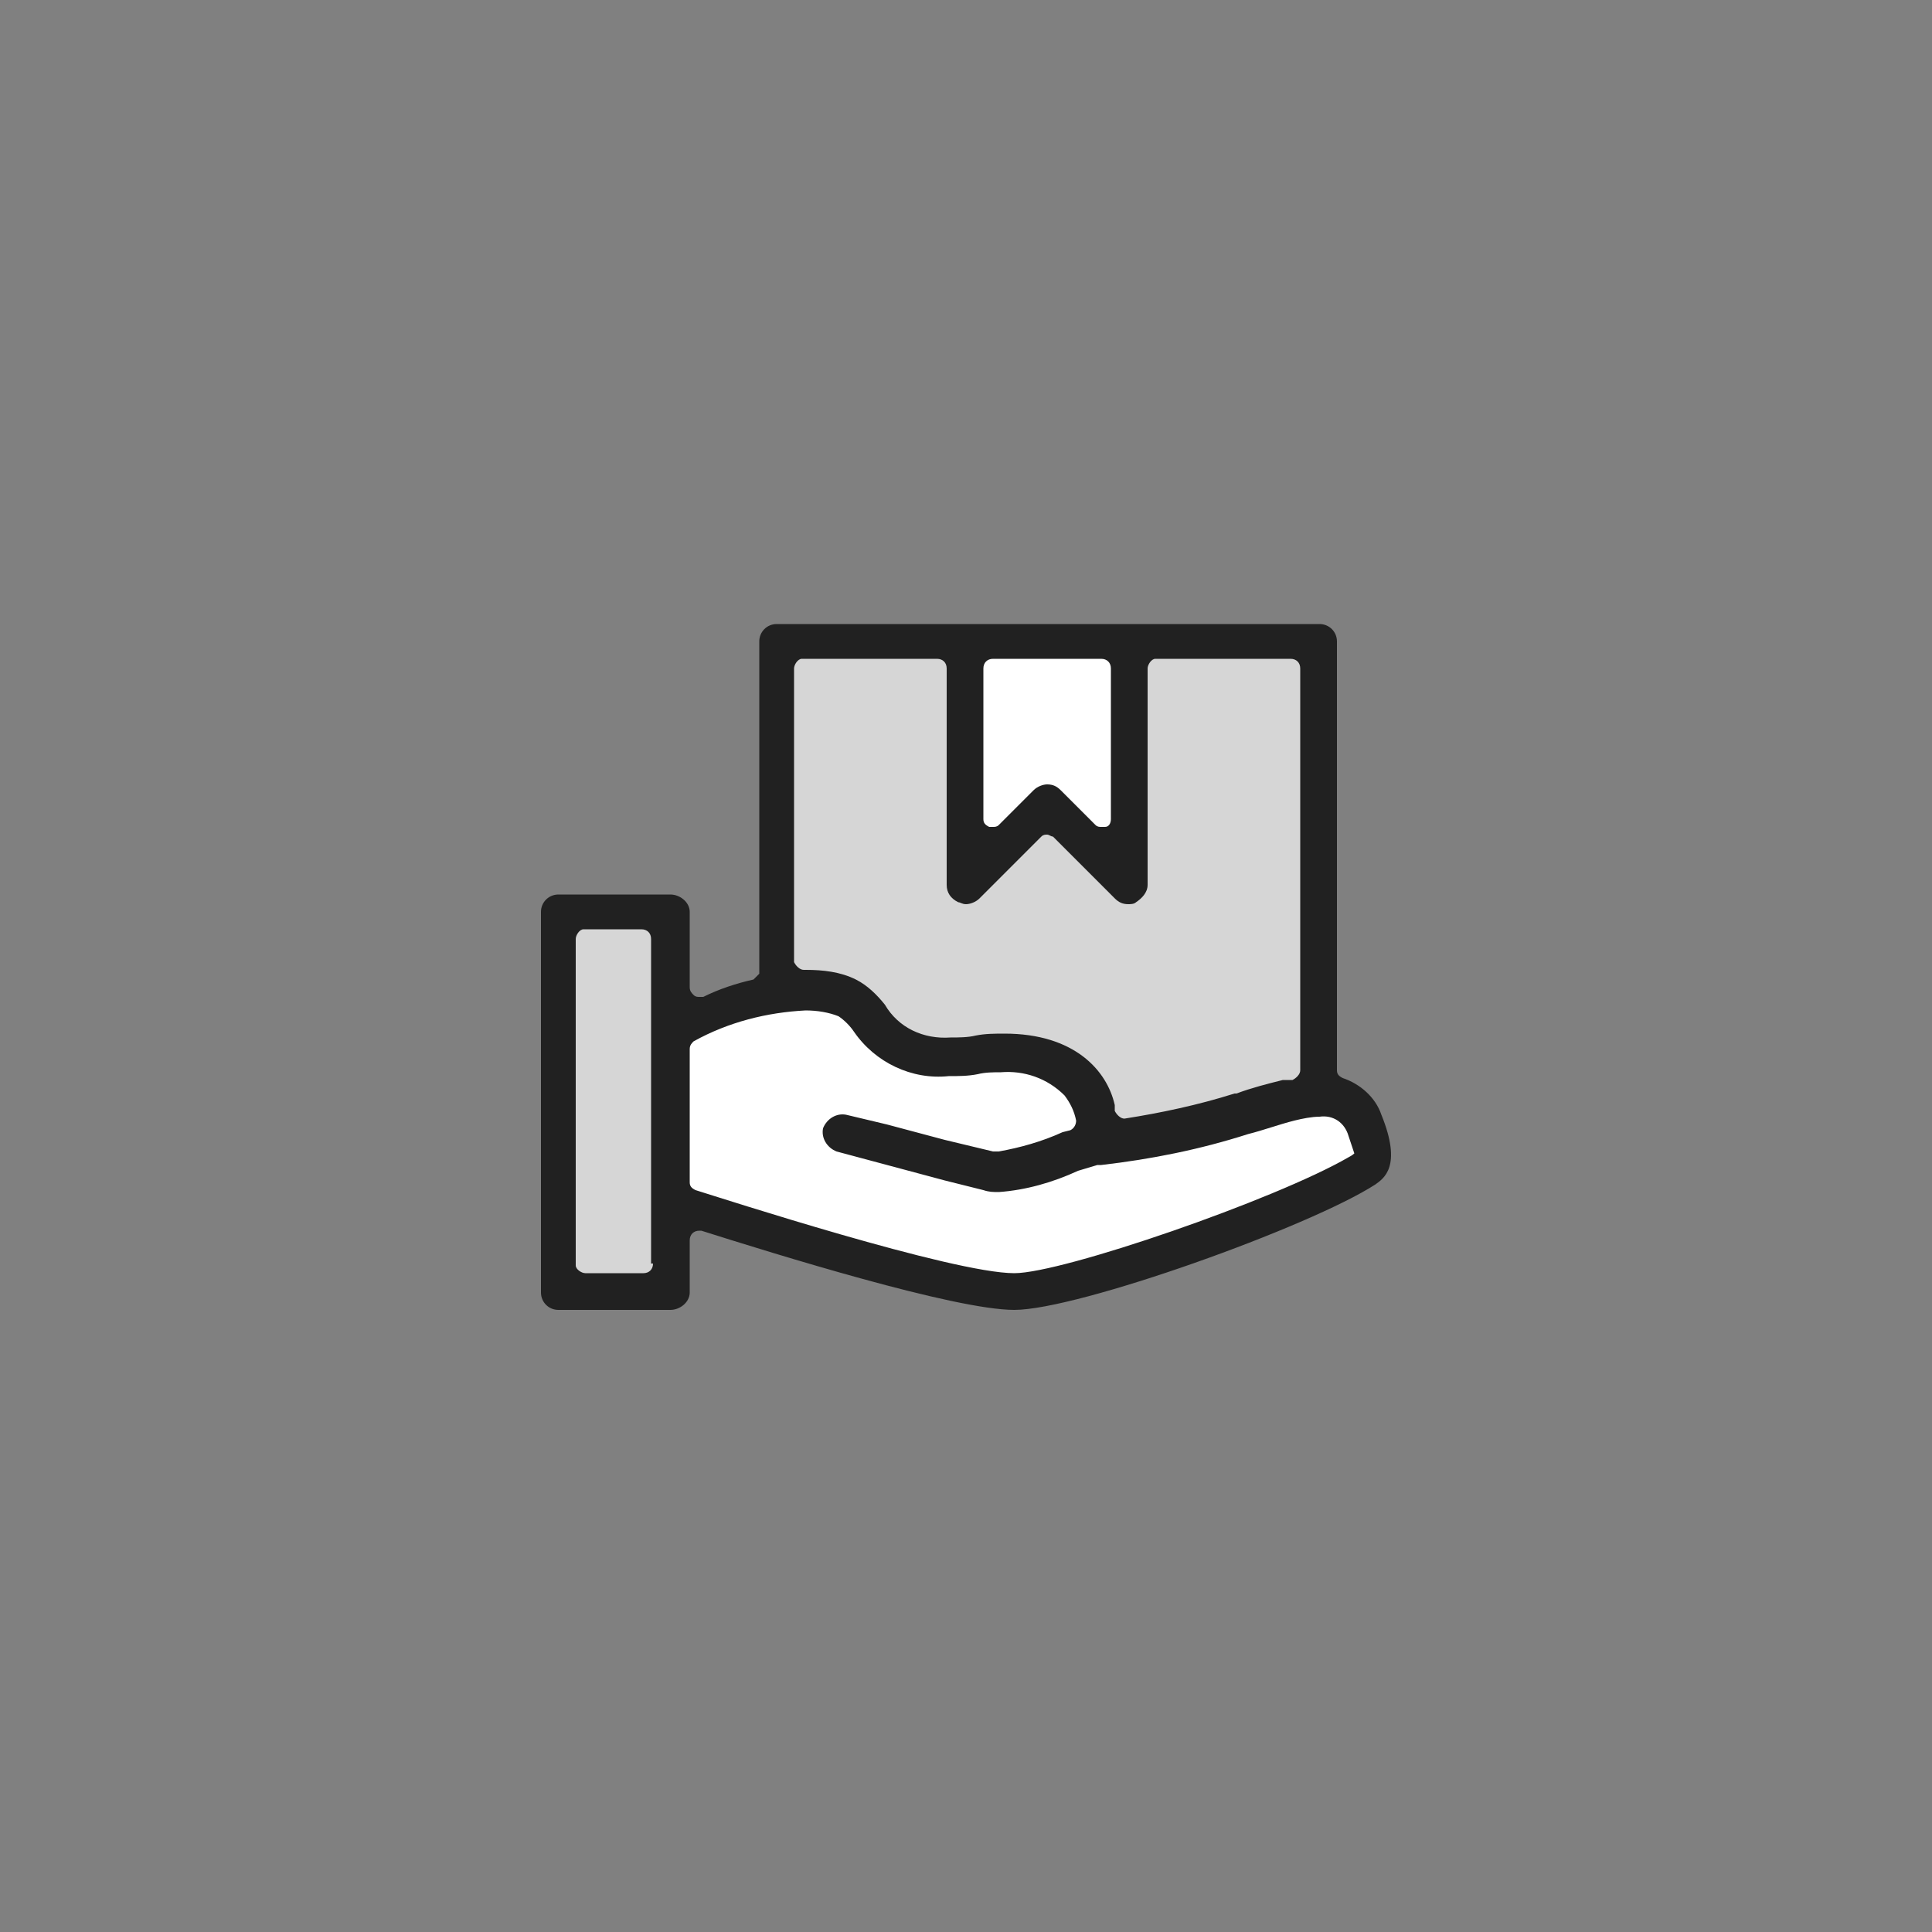
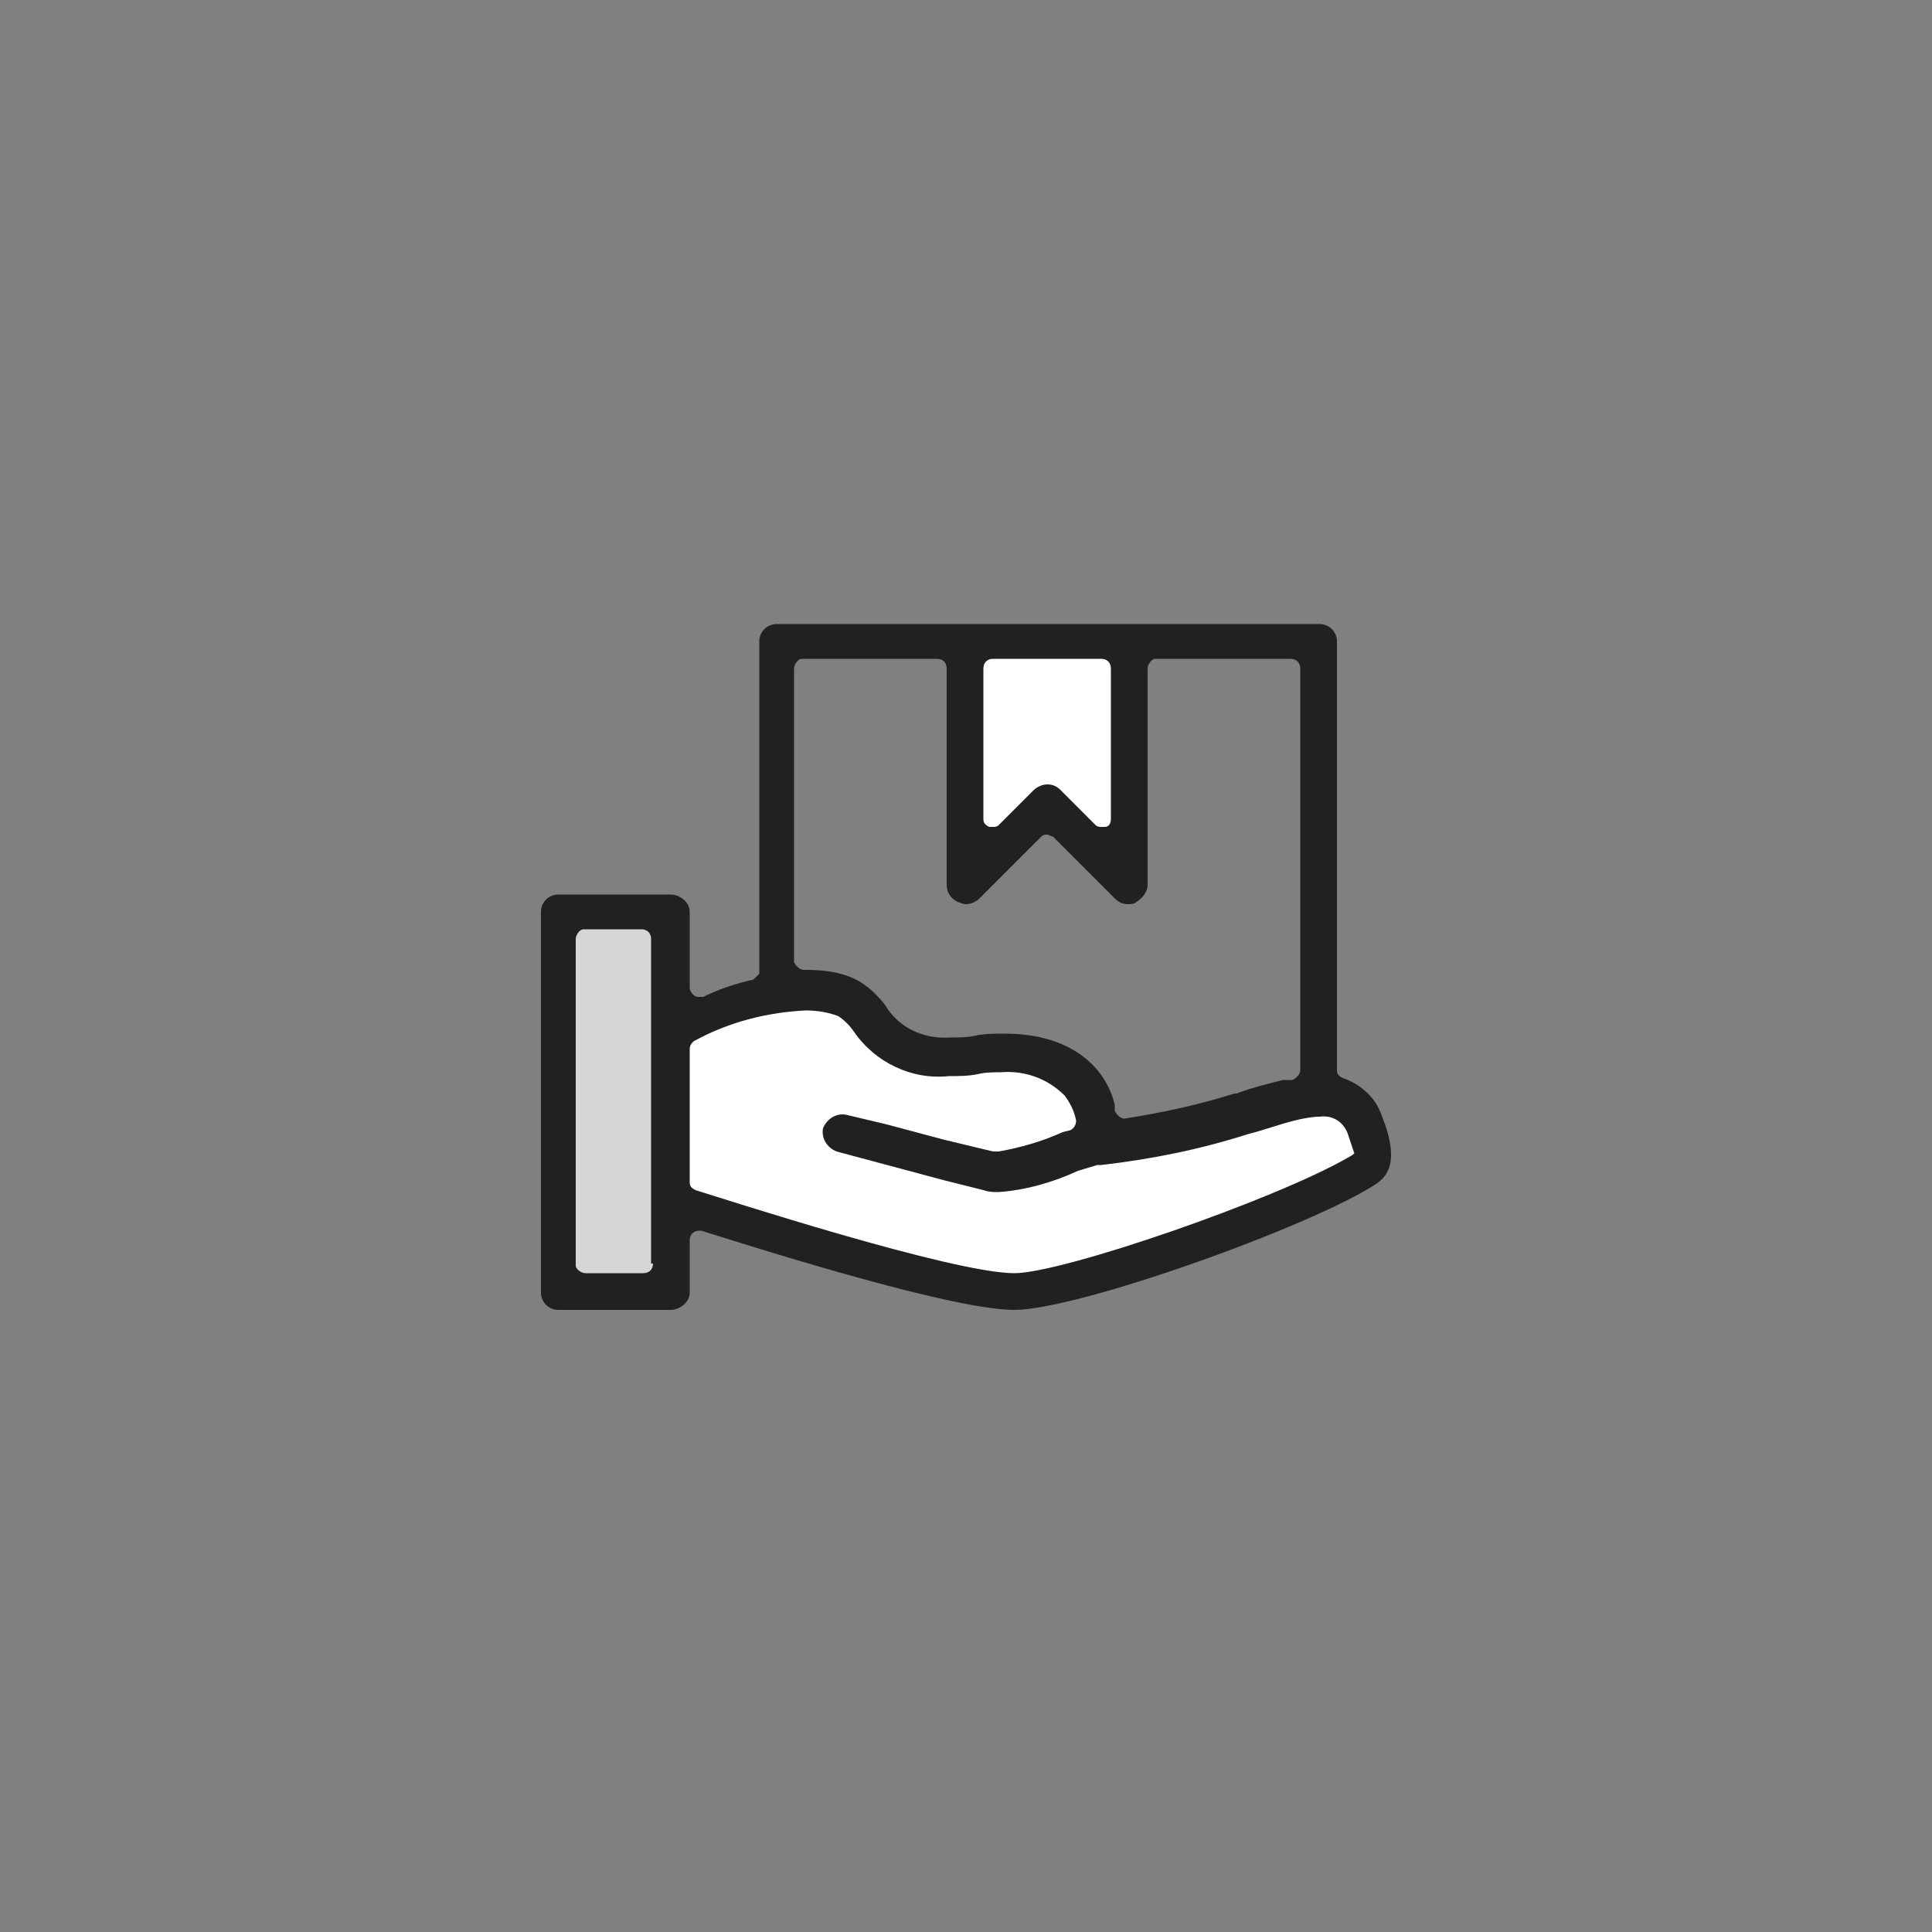
<svg xmlns="http://www.w3.org/2000/svg" version="1.1" id="Livello_1" x="0px" y="0px" viewBox="0 0 100 100" style="enable-background:new 0 0 100 100;" xml:space="preserve">
  <rect x="0" y="0" width="100" height="100" fill="#808080" stroke="none" />
  <style type="text/css">
	.st0{fill:#D6D6D6;}
	.st1{fill:#FFFFFF;}
	.st2{fill:#212121;}
</style>
  <rect x="28.8" y="47.2" class="st0" width="5.4" height="19.7" />
  <path class="st1" d="M35.1,53.6l6.8-2.2l5,2.6l7.3,0.3l3.3,4.7l11-2l1.7,0.4l0.8,3.1l-17.6,6.4l-8.8-1.6c0,0-9.4-2.5-9.4-2.8  L35.1,53.6z" />
-   <polygon class="st0" points="40.4,33.2 68.3,33.2 68.3,56.4 56.8,59 55.6,55.5 47.5,54.2 43.3,51.4 40.1,51.4 " />
  <polygon class="st1" points="50,33.2 50,45.2 54.2,41.5 58.3,45.1 58.3,33.3 " />
  <path class="st2" d="M71.5,57.7c-0.3-0.9-1.1-1.6-2-1.9c-0.2-0.1-0.3-0.2-0.3-0.4V33.2c0-0.5-0.4-0.9-0.9-0.9l0,0H40.2  c-0.5,0-0.9,0.4-0.9,0.9V50l0,0v0.4c-0.1,0.1-0.2,0.2-0.3,0.3c-0.9,0.2-1.8,0.5-2.6,0.9c-0.1,0-0.1,0-0.2,0c-0.1,0-0.2,0-0.3-0.1  c-0.1-0.1-0.2-0.2-0.2-0.4v-3.9c0-0.5-0.5-0.9-1-0.9h-5.8c-0.5,0-0.9,0.4-0.9,0.9v19.7c0,0.5,0.4,0.9,0.9,0.9c0,0,0,0,0,0h5.8  c0.5,0,1-0.4,1-0.9v-2.7c0-0.3,0.2-0.5,0.5-0.5h0.1c3.8,1.2,13.1,4.1,16.2,4.1c3.3,0,15.3-4.3,18.7-6.5C71.6,61,72.6,60.4,71.5,57.7  z M33.8,65.4c0,0.3-0.2,0.5-0.5,0.5h-3c-0.2,0-0.5-0.2-0.5-0.4c0,0,0,0,0,0V48.6c0-0.2,0.2-0.5,0.4-0.5c0,0,0,0,0,0h3  c0.3,0,0.5,0.2,0.5,0.5V65.4z M50.9,34.6c0-0.3,0.2-0.5,0.5-0.5H57c0.3,0,0.5,0.2,0.5,0.5v7.8c0,0.2-0.1,0.4-0.3,0.4  c-0.1,0-0.1,0-0.2,0c-0.1,0-0.2,0-0.3-0.1l-1.8-1.8c-0.2-0.2-0.4-0.3-0.7-0.3c-0.2,0-0.5,0.1-0.7,0.3l-1.8,1.8  c-0.1,0.1-0.2,0.1-0.3,0.1c-0.1,0-0.1,0-0.2,0c-0.2-0.1-0.3-0.2-0.3-0.4L50.9,34.6z M41.1,34.6c0-0.2,0.2-0.5,0.4-0.5c0,0,0,0,0,0h7  c0.3,0,0.5,0.2,0.5,0.5v11.2c0,0.4,0.2,0.7,0.6,0.9c0.1,0,0.2,0.1,0.4,0.1c0.2,0,0.5-0.1,0.7-0.3l3.2-3.2c0.1-0.1,0.2-0.1,0.3-0.1  c0.1,0,0.2,0.1,0.3,0.1l3.2,3.2c0.2,0.2,0.4,0.3,0.7,0.3c0.1,0,0.3,0,0.4-0.1c0.3-0.2,0.6-0.5,0.6-0.9V34.6c0-0.2,0.2-0.5,0.4-0.5  c0,0,0,0,0,0h7c0.3,0,0.5,0.2,0.5,0.5v20.8c0,0.2-0.2,0.4-0.4,0.5h-0.2c-0.1,0-0.2,0-0.3,0c-0.8,0.2-1.6,0.4-2.4,0.7h-0.1  c-1.9,0.6-3.8,1-5.7,1.3h0c-0.2,0-0.4-0.2-0.5-0.4v-0.1v-0.2c-0.4-1.8-2.1-3.7-5.7-3.7c-0.5,0-1,0-1.5,0.1c-0.4,0.1-0.9,0.1-1.3,0.1  c-1.4,0.1-2.7-0.5-3.4-1.7c-0.4-0.5-0.9-1-1.5-1.3c-0.8-0.4-1.7-0.5-2.6-0.5h-0.1c-0.2,0-0.4-0.2-0.5-0.4c0,0,0,0,0,0L41.1,34.6z   M69.8,59.9c-3.8,2.2-14.8,6-17.3,6c-3.2,0-15.2-3.9-16.5-4.3c-0.2-0.1-0.3-0.2-0.3-0.4v-6.9c0-0.2,0.1-0.3,0.2-0.4  c1.8-1,3.8-1.5,5.8-1.6c0.6,0,1.2,0.1,1.7,0.3c0.3,0.2,0.6,0.5,0.8,0.8c1.1,1.6,3,2.5,4.9,2.3c0.5,0,1,0,1.5-0.1  c0.4-0.1,0.8-0.1,1.2-0.1c1.2-0.1,2.4,0.3,3.3,1.2c0.3,0.4,0.5,0.8,0.6,1.3c0,0.2-0.1,0.4-0.3,0.5L55,58.6l0,0  c-1.1,0.5-2.2,0.8-3.3,1c-0.1,0-0.2,0-0.3,0L48.9,59l0,0l-3-0.8l0,0l-2.1-0.5c-0.5-0.1-1,0.2-1.2,0.7c-0.1,0.5,0.2,1,0.7,1.2  l5.6,1.5l2,0.5c0.3,0.1,0.5,0.1,0.8,0.1c1.4-0.1,2.8-0.5,4.1-1.1l0,0l1-0.3h0.1c0,0,0.1,0,0.1,0c2.6-0.3,5.1-0.8,7.6-1.6  c0.8-0.2,1.6-0.5,2.4-0.7c0.4-0.1,0.9-0.2,1.3-0.2c0.7-0.1,1.3,0.3,1.5,1c0.1,0.3,0.2,0.6,0.3,0.9C70.1,59.7,70,59.8,69.8,59.9z" />
</svg>